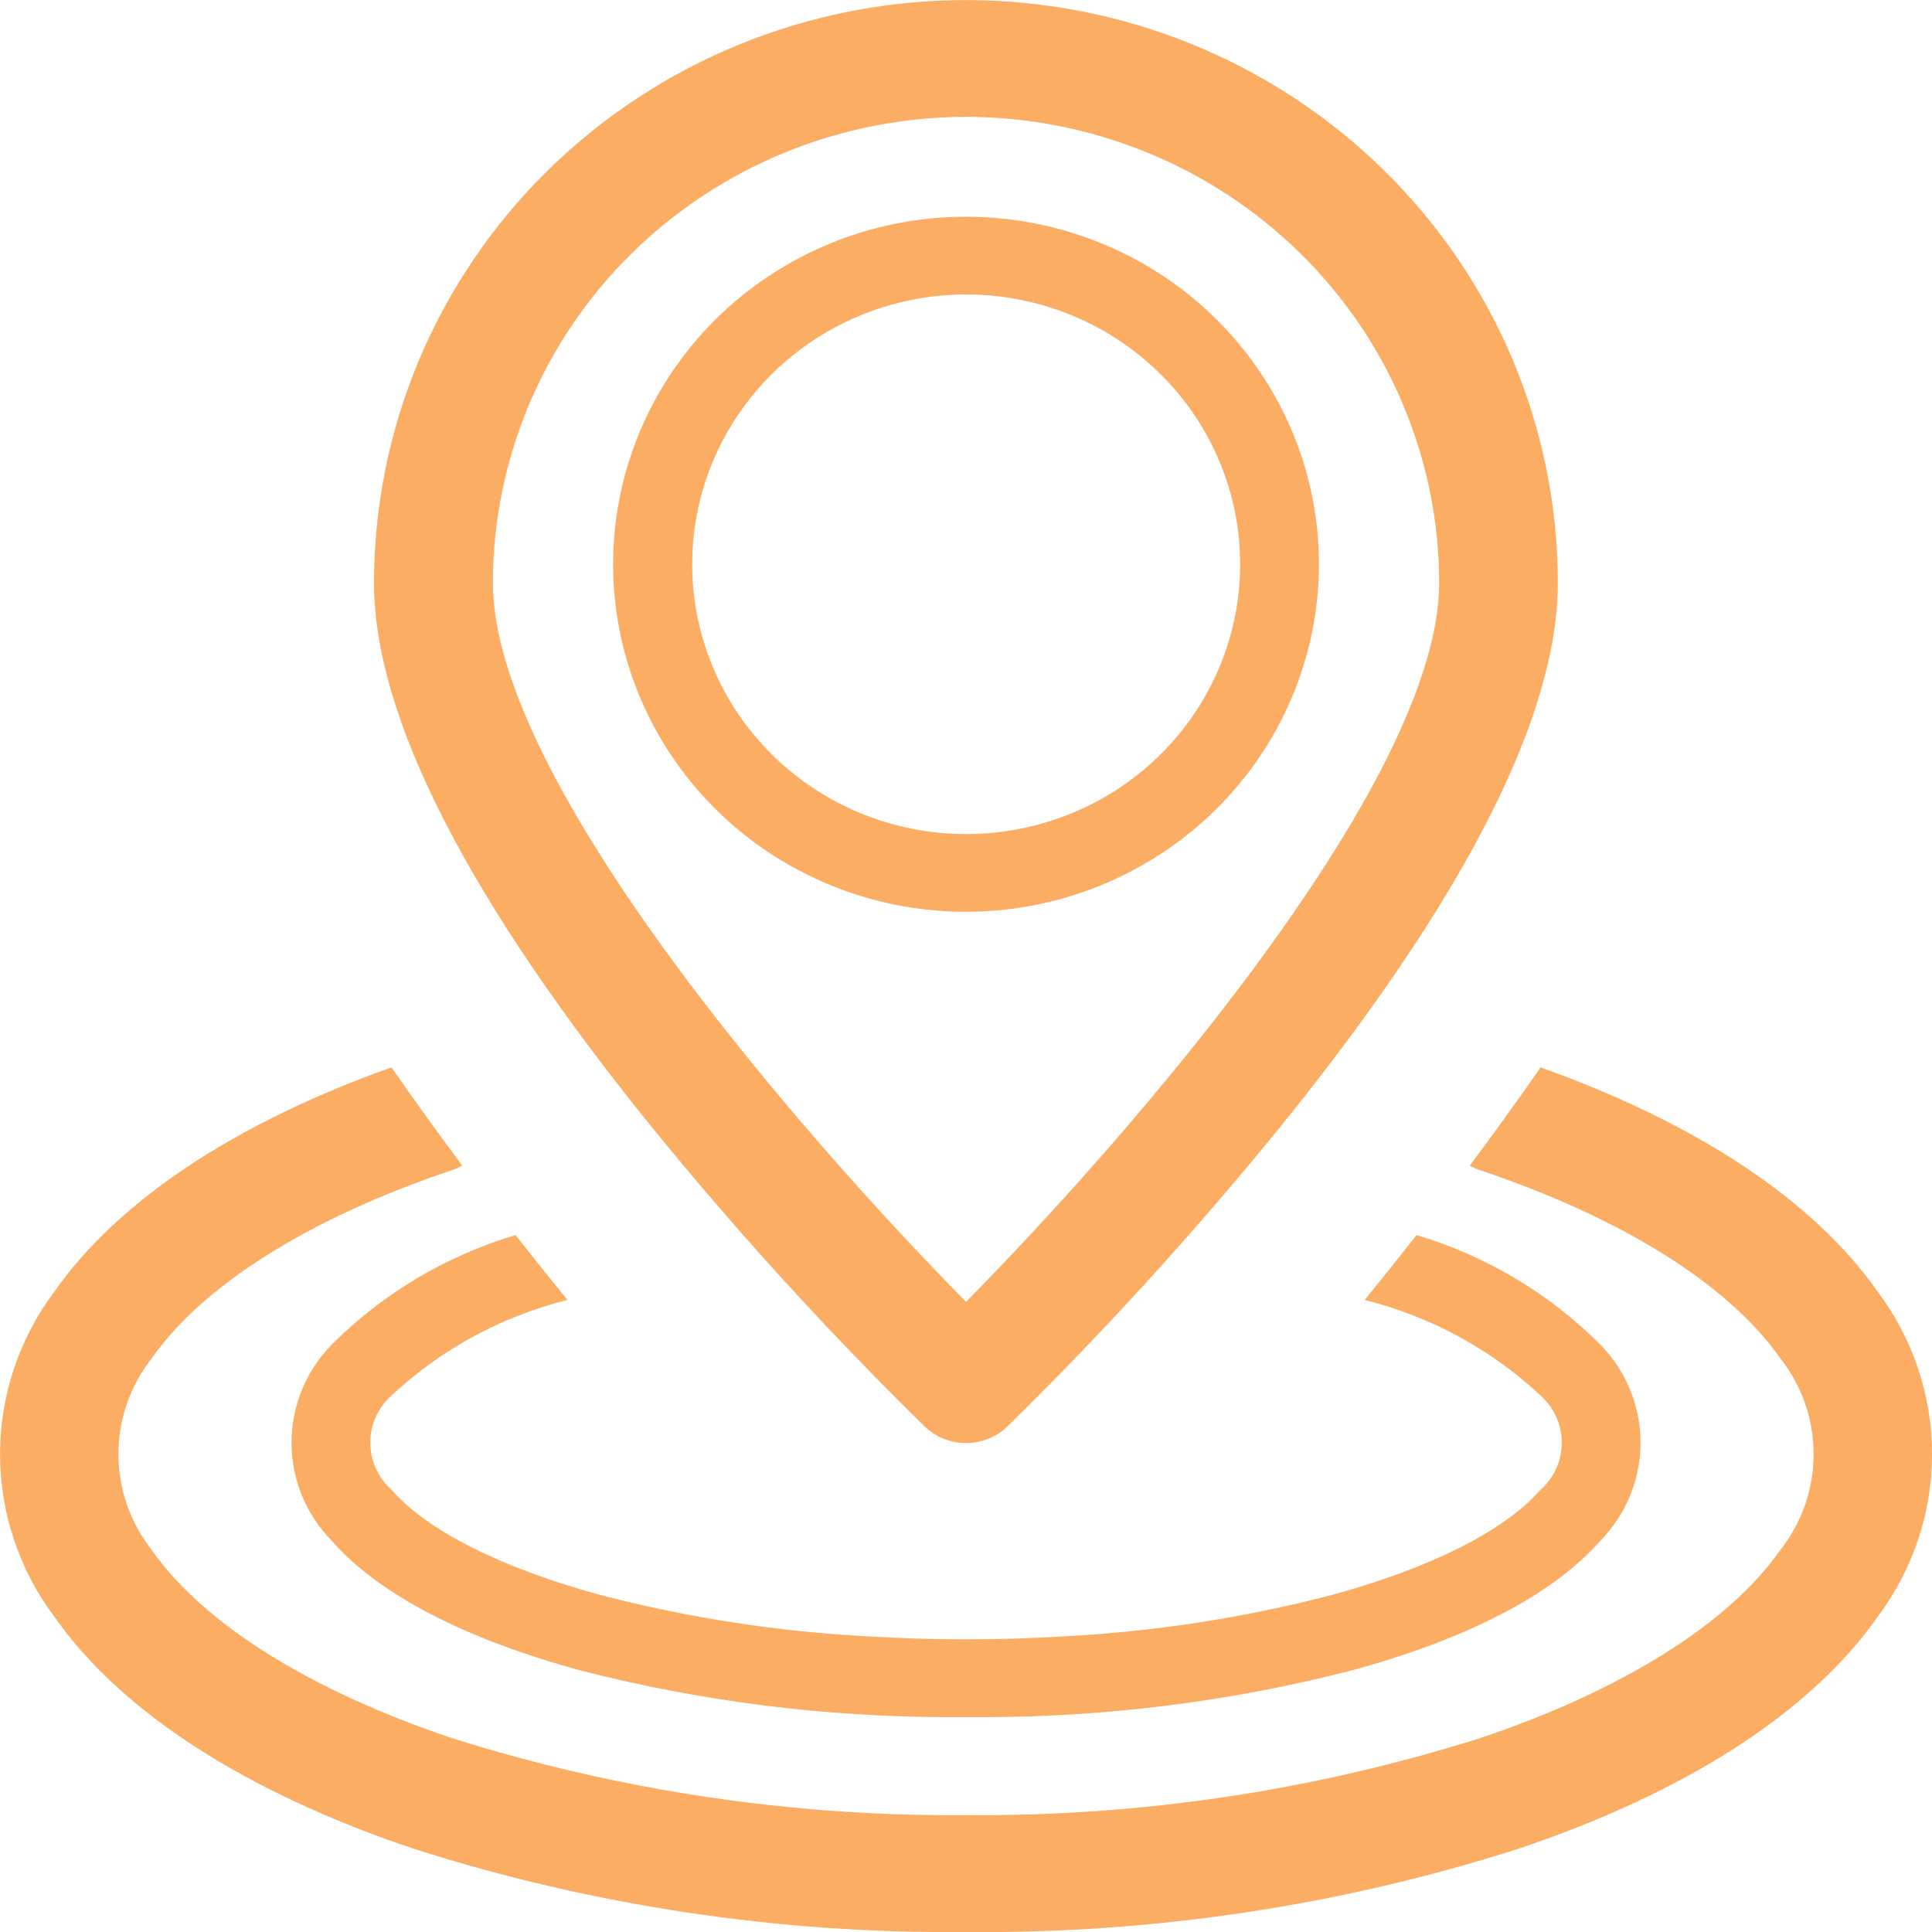
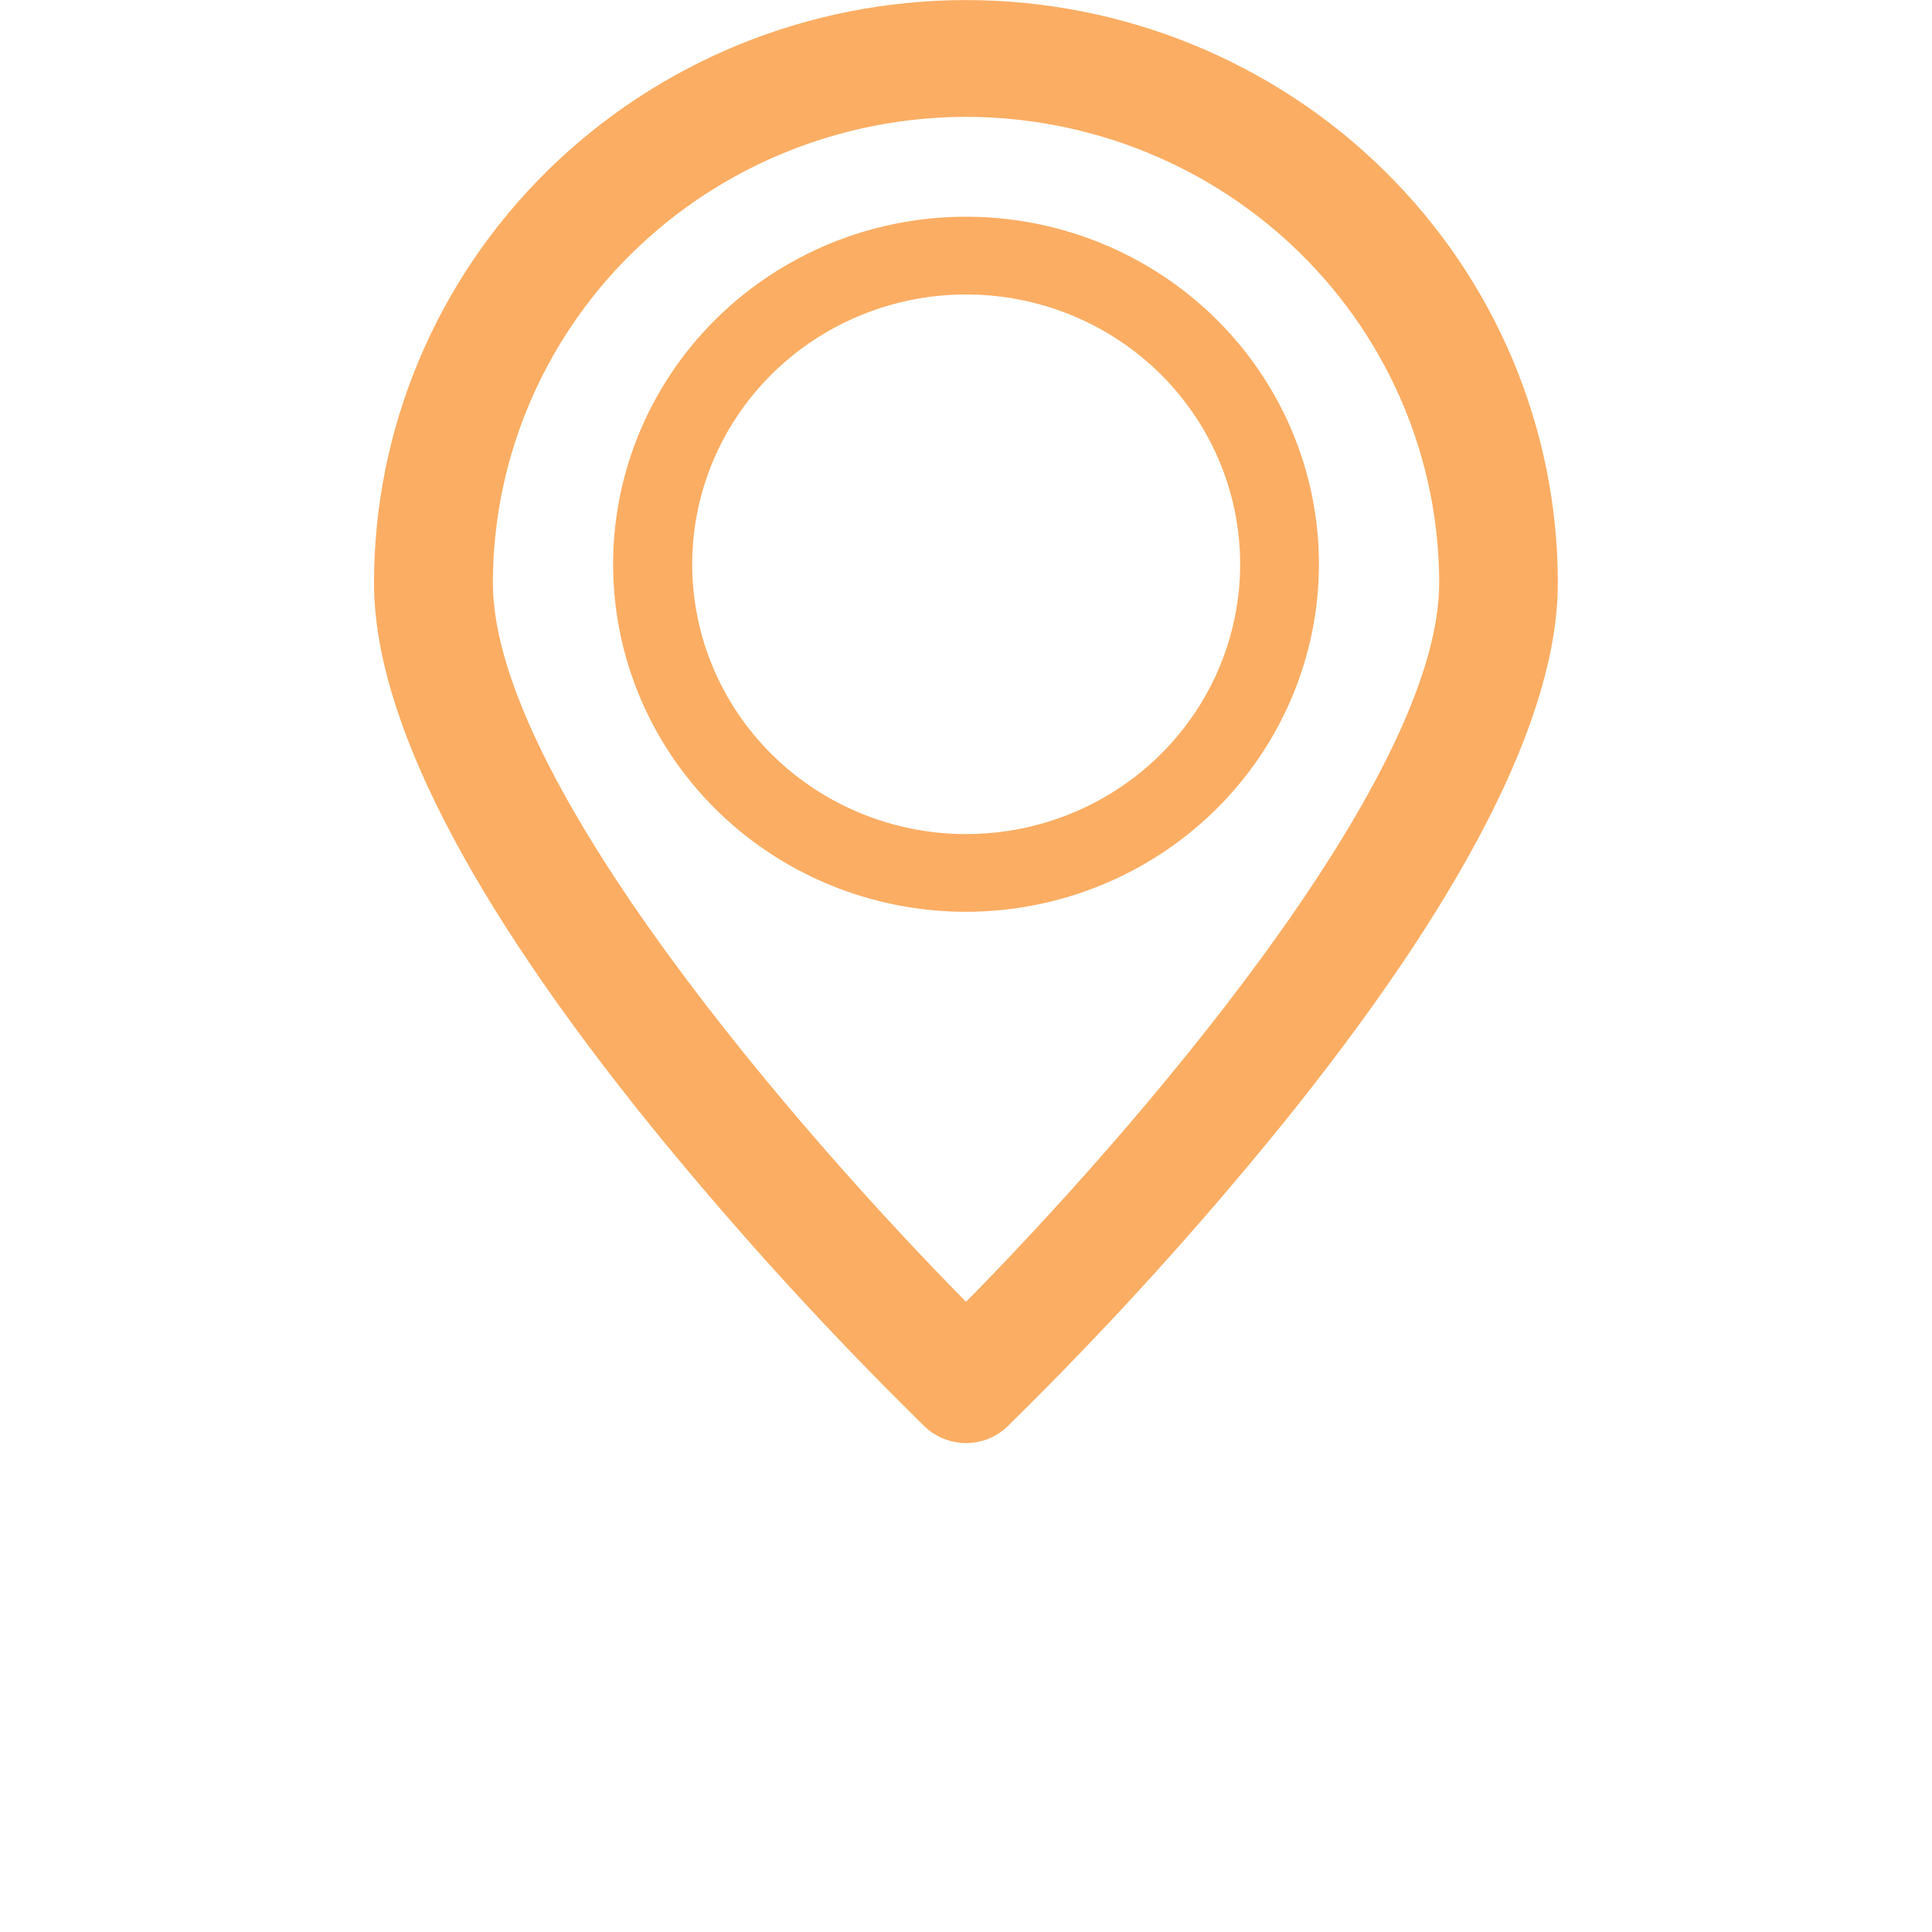
<svg xmlns="http://www.w3.org/2000/svg" width="54" height="54" viewBox="0 0 54 54" fill="none">
  <g clip-path="url(#clip0)">
    <path d="M36.865 15.771C36.865 13.85 36.287 11.972 35.203 10.375C34.119 8.777 32.578 7.532 30.776 6.797C28.974 6.062 26.99 5.869 25.077 6.244C23.163 6.619 21.406 7.544 20.026 8.902C18.647 10.261 17.707 11.991 17.326 13.876C16.946 15.76 17.141 17.713 17.887 19.488C18.634 21.263 19.898 22.78 21.52 23.848C23.142 24.915 25.049 25.485 27 25.485C29.615 25.483 32.123 24.458 33.972 22.637C35.822 20.816 36.862 18.347 36.865 15.771V15.771ZM19.347 15.771C19.347 14.28 19.796 12.822 20.637 11.582C21.479 10.341 22.675 9.375 24.074 8.804C25.474 8.233 27.013 8.084 28.499 8.375C29.985 8.666 31.349 9.384 32.42 10.439C33.491 11.493 34.22 12.837 34.516 14.3C34.811 15.763 34.66 17.279 34.08 18.657C33.501 20.035 32.519 21.213 31.26 22.042C30 22.871 28.52 23.313 27.005 23.313C24.974 23.313 23.026 22.518 21.59 21.104C20.154 19.69 19.347 17.771 19.347 15.771V15.771Z" fill="#FBAD63" />
    <path d="M25.842 39.868C26.152 40.167 26.568 40.334 27.001 40.334C27.434 40.334 27.85 40.167 28.16 39.868C30.84 37.237 33.37 34.461 35.738 31.553C40.916 25.165 43.542 20.03 43.542 16.294C43.542 11.973 41.799 7.829 38.696 4.774C35.594 1.718 31.386 0.002 26.998 0.002C22.61 0.002 18.402 1.718 15.3 4.774C12.197 7.829 10.454 11.973 10.454 16.294C10.454 20.03 13.08 25.163 18.258 31.553C20.628 34.462 23.16 37.237 25.842 39.868V39.868ZM27.001 3.266C30.507 3.27 33.869 4.643 36.348 7.085C38.828 9.526 40.222 12.837 40.226 16.29C40.226 21.84 31.547 31.78 27.001 36.386C22.455 31.78 13.776 21.84 13.776 16.29C13.78 12.837 15.174 9.526 17.654 7.085C20.133 4.643 23.495 3.27 27.001 3.266Z" fill="#FBAD63" />
-     <path d="M52.476 36.094C50.691 33.554 47.441 31.398 43.06 29.834C42.42 30.759 41.758 31.671 41.081 32.579C41.173 32.63 41.269 32.673 41.368 32.707C45.332 34.038 48.308 35.898 49.75 37.951C50.36 38.72 50.691 39.668 50.691 40.644C50.691 41.62 50.36 42.568 49.75 43.337C48.308 45.388 45.332 47.25 41.368 48.582C36.726 50.047 31.876 50.773 27.001 50.733C22.126 50.773 17.276 50.047 12.634 48.582C8.67 47.25 5.694 45.391 4.252 43.337C3.642 42.568 3.31 41.62 3.31 40.644C3.31 39.668 3.642 38.72 4.252 37.951C5.694 35.9 8.67 34.038 12.634 32.706C12.733 32.672 12.829 32.63 12.921 32.578C12.244 31.674 11.582 30.757 10.942 29.833C6.561 31.397 3.311 33.553 1.526 36.093C0.536 37.41 0.001 39.005 0.001 40.644C0.001 42.283 0.536 43.879 1.526 45.196C3.391 47.856 6.866 50.095 11.564 51.674C16.548 53.265 21.762 54.051 27.001 54C32.24 54.051 37.454 53.265 42.438 51.674C47.136 50.096 50.607 47.856 52.476 45.196C53.466 43.879 54.001 42.283 54.001 40.645C54.001 39.006 53.466 37.411 52.476 36.094V36.094Z" fill="#FBAD63" />
-     <path d="M15.86 36.334C15.376 35.74 14.892 35.136 14.409 34.521C12.466 35.101 10.702 36.152 9.277 37.577C8.553 38.313 8.148 39.298 8.148 40.323C8.148 41.349 8.553 42.333 9.277 43.07C10.588 44.565 13.008 45.821 16.273 46.702C19.597 47.552 23.017 47.986 26.451 47.995C26.634 47.995 26.817 47.995 27.001 47.995C27.185 47.995 27.368 47.995 27.551 47.995C30.985 47.986 34.405 47.552 37.729 46.702C40.995 45.822 43.414 44.565 44.725 43.07C45.449 42.333 45.854 41.349 45.854 40.323C45.854 39.298 45.449 38.313 44.725 37.577C43.3 36.152 41.536 35.101 39.593 34.521C39.11 35.136 38.627 35.74 38.142 36.334C39.983 36.794 41.673 37.711 43.051 38.998C43.24 39.165 43.391 39.369 43.495 39.597C43.599 39.825 43.652 40.072 43.652 40.322C43.652 40.572 43.599 40.819 43.495 41.048C43.391 41.276 43.24 41.48 43.051 41.647C42.043 42.797 39.946 43.846 37.146 44.601C34.734 45.222 32.265 45.602 29.776 45.735C28.86 45.791 27.932 45.82 27.001 45.82C26.07 45.82 25.142 45.791 24.226 45.735C21.737 45.602 19.268 45.222 16.856 44.601C14.056 43.846 11.959 42.797 10.951 41.647C10.762 41.48 10.611 41.276 10.507 41.048C10.403 40.819 10.35 40.572 10.35 40.322C10.35 40.072 10.403 39.825 10.507 39.597C10.611 39.369 10.762 39.165 10.951 38.998C12.329 37.711 14.019 36.794 15.86 36.334V36.334Z" fill="#FBAD63" />
  </g>
  <defs>
    <clipPath id="clip0">
      <rect width="54" height="54" fill="white" />
    </clipPath>
  </defs>
</svg>